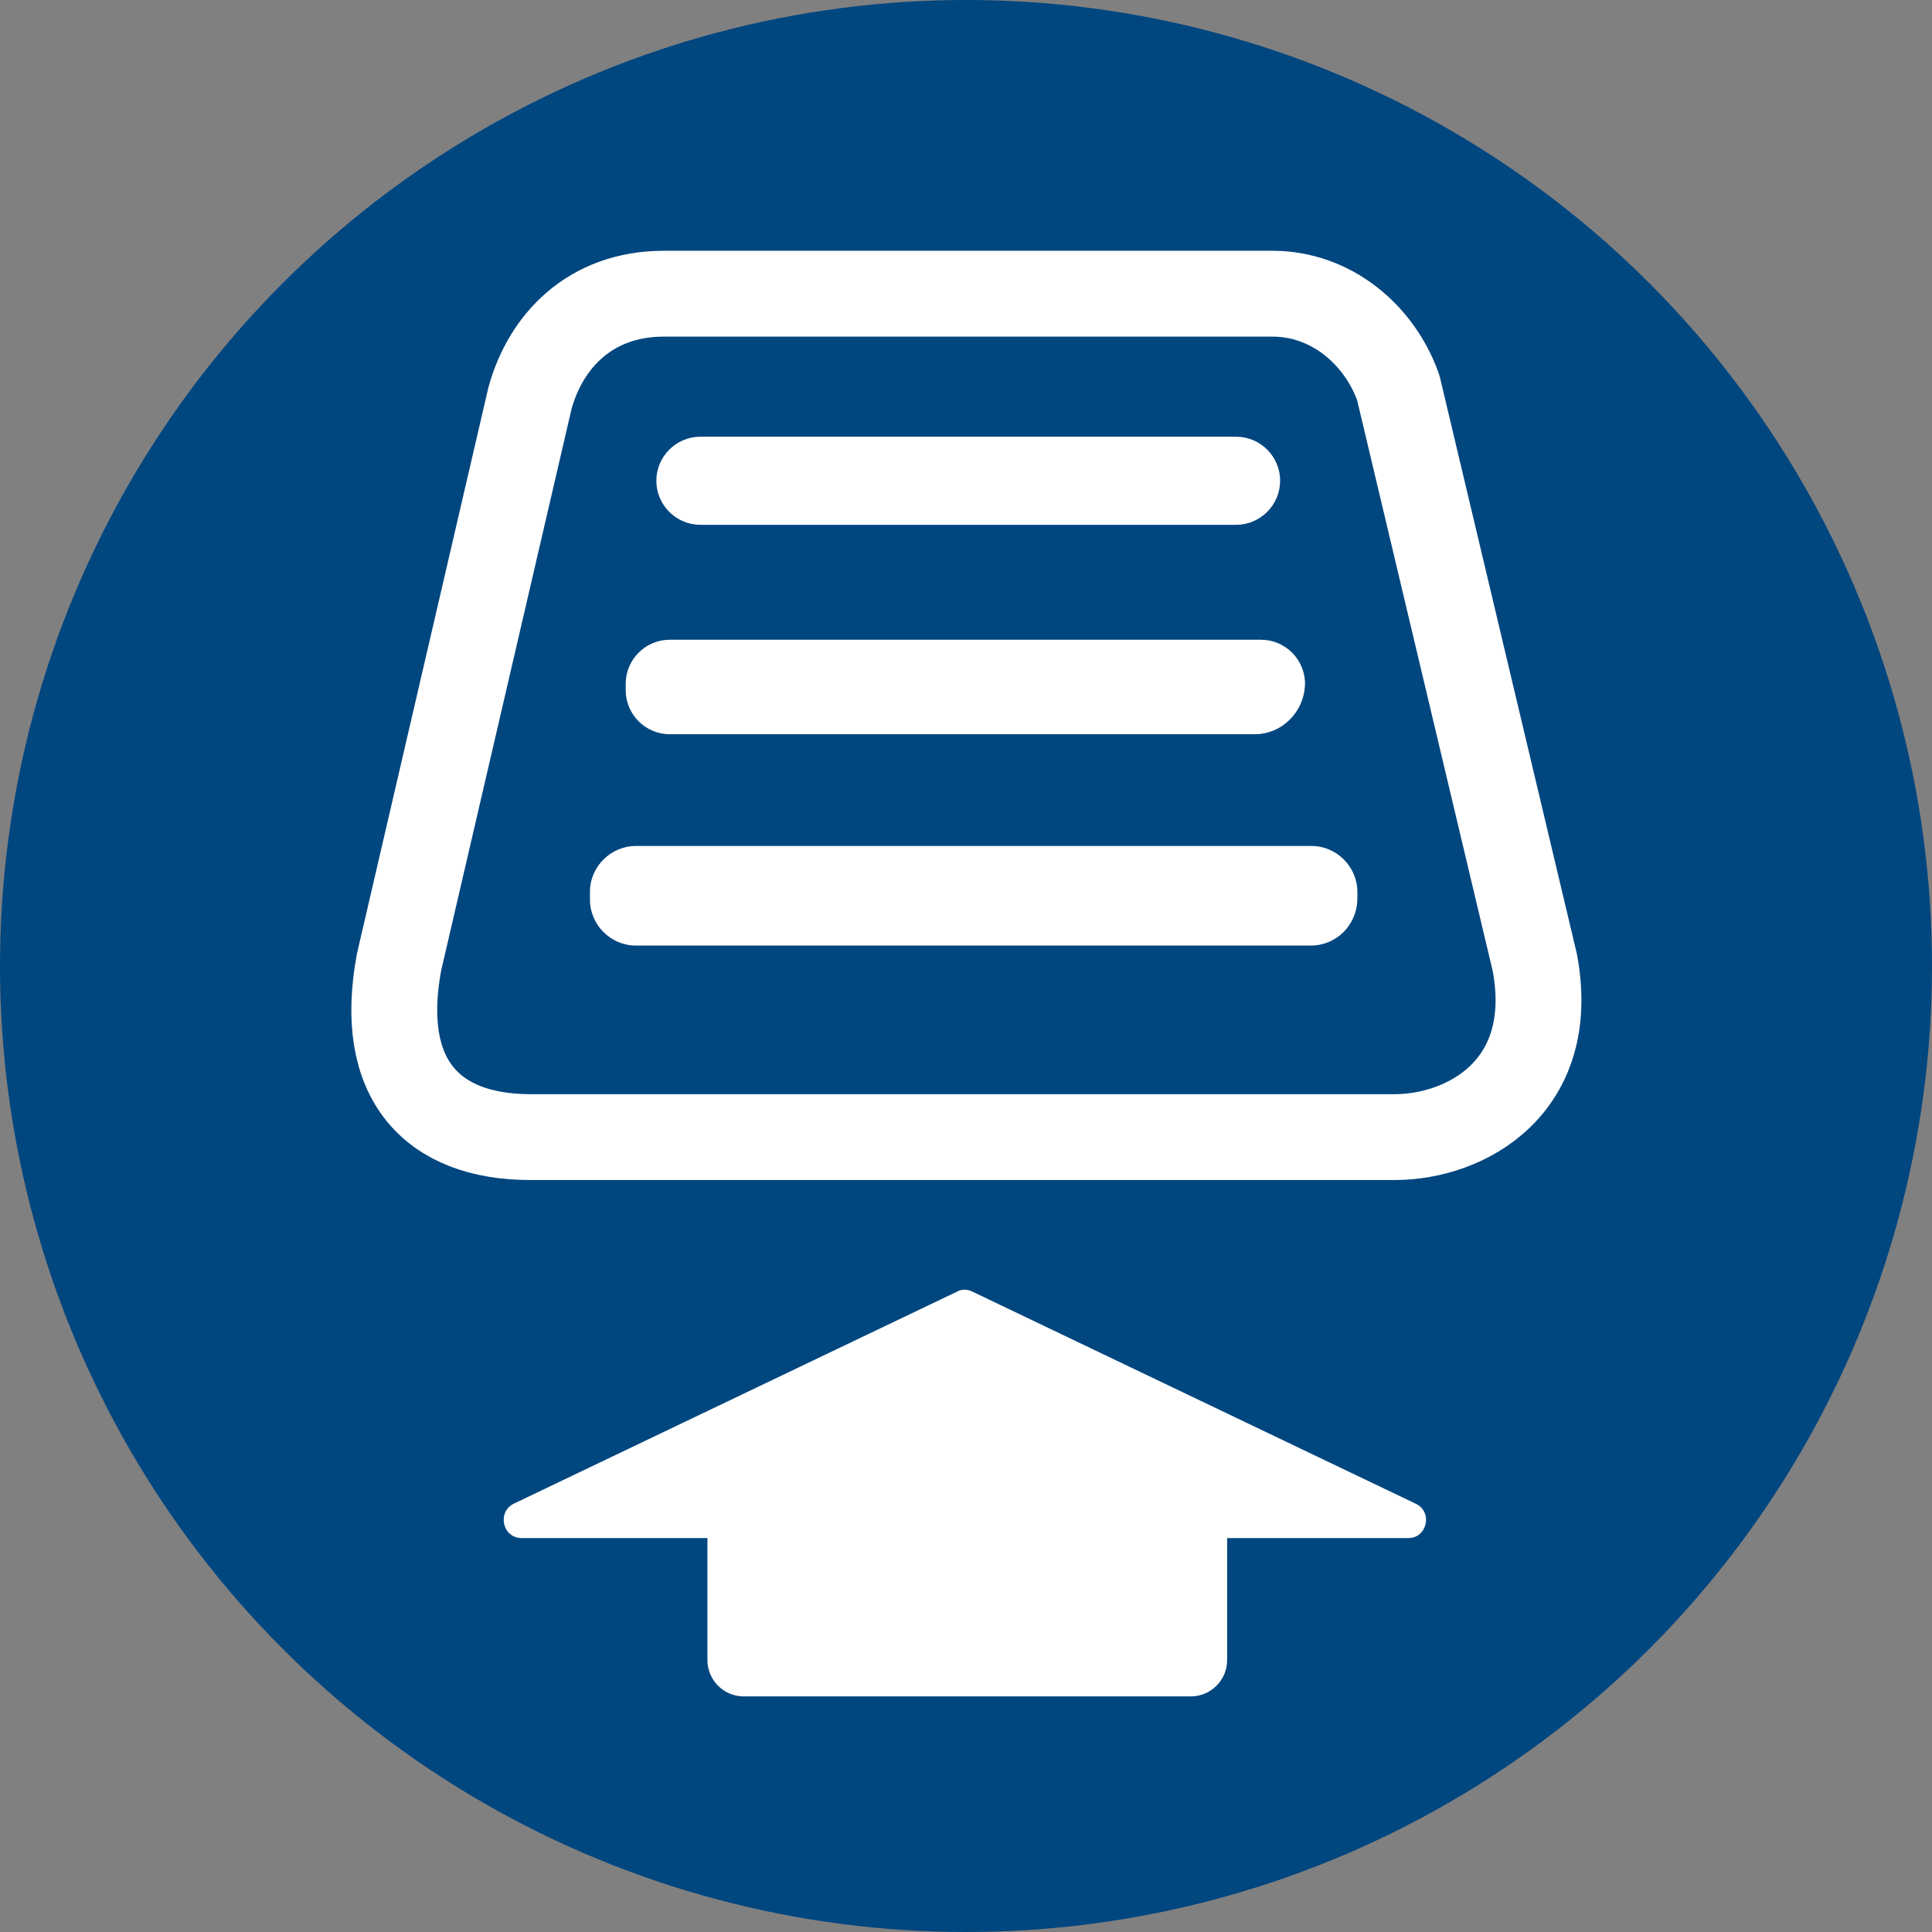
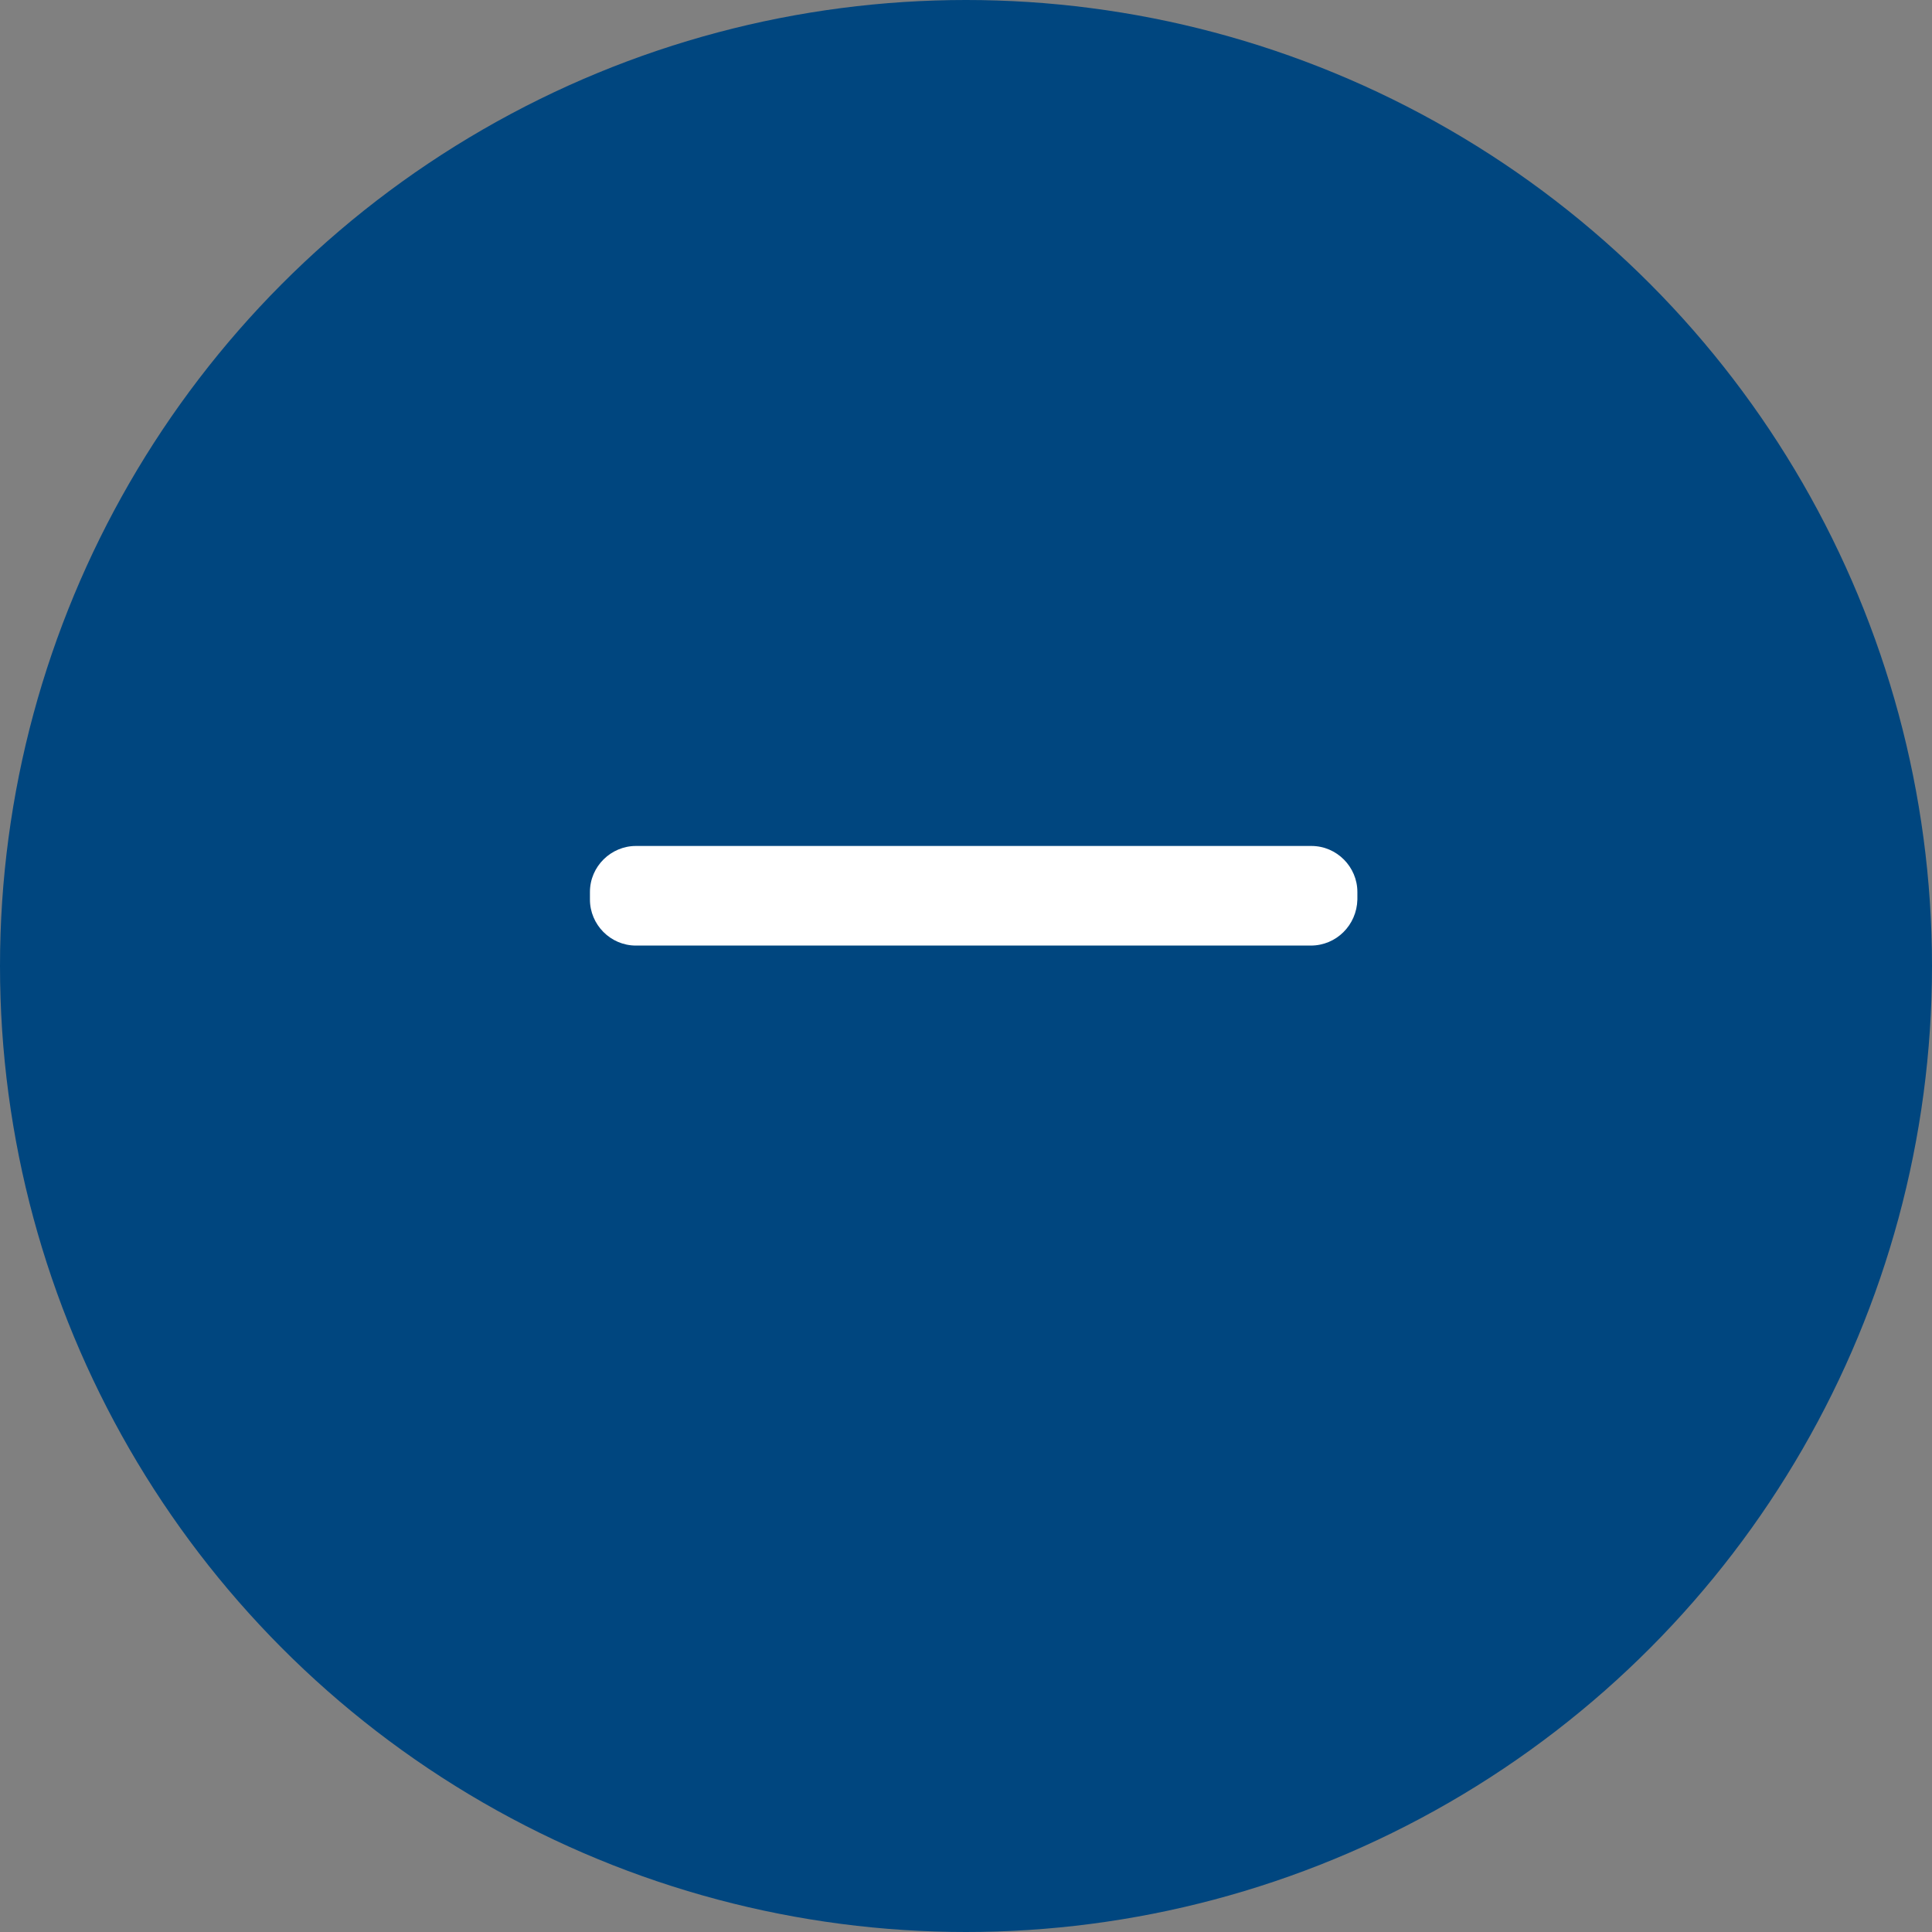
<svg xmlns="http://www.w3.org/2000/svg" version="1.1" id="Layer_1" x="0px" y="0px" viewBox="0 0 302.6 302.6" style="enable-background:new 0 0 302.6 302.6;" xml:space="preserve">
  <rect x="0" y="0" width="302.6" height="302.6" fill="#808080" stroke="none" />
  <style type="text/css">
	.st0{fill:#00467F;}
	.st1{fill:#FFFFFF;}
	.st2{fill:none;stroke:#FFFFFF;stroke-width:13.447;stroke-linejoin:round;stroke-miterlimit:10;}
</style>
  <circle class="st0" cx="151.3" cy="151.3" r="151.3" />
  <g>
-     <path class="st1" d="M193.6,82.2h-83.9c-3.8,0-6.9-3.1-6.9-6.9v0c0-3.8,3.1-6.9,6.9-6.9h83.9c3.8,0,6.9,3.1,6.9,6.9v0   C200.5,79.1,197.4,82.2,193.6,82.2z" />
-     <path class="st1" d="M196.5,115h-91.6c-3.8,0-6.9-3.1-6.9-6.9v-1c0-3.8,3.1-6.9,6.9-6.9h92.6c3.8,0,6.9,3.1,6.9,6.9v0   C204.3,111.5,200.8,115,196.5,115z" />
    <path class="st1" d="M205.3,148.1H99.6c-4,0-7.2-3.3-7.2-7.2v-1.2c0-4,3.3-7.2,7.2-7.2h105.8c4,0,7.2,3.3,7.2,7.2v1.2   C212.5,144.9,209.3,148.1,205.3,148.1z" />
-     <path class="st2" d="M218.4,178.1H83.1c-15.6,0-24-9.2-20.6-27.4L83,62.4c2.4-8.8,9.3-16.4,21-16.4h95.3c9.1,0,16.7,6.3,19.7,14.7   l21.4,90.1C244,170.2,229.7,178.1,218.4,178.1z" />
  </g>
-   <path class="st1" d="M221.7,235.5l-69.4-33.2c-0.8-0.4-1.7-0.4-2.4,0l-69.4,33.2c-2.7,1.3-1.8,5.4,1.2,5.4h29.1V260  c0,3.1,2.5,5.7,5.7,5.7h70c3.1,0,5.7-2.5,5.7-5.7v-19.1h28.4C223.5,240.9,224.5,236.8,221.7,235.5z" />
</svg>